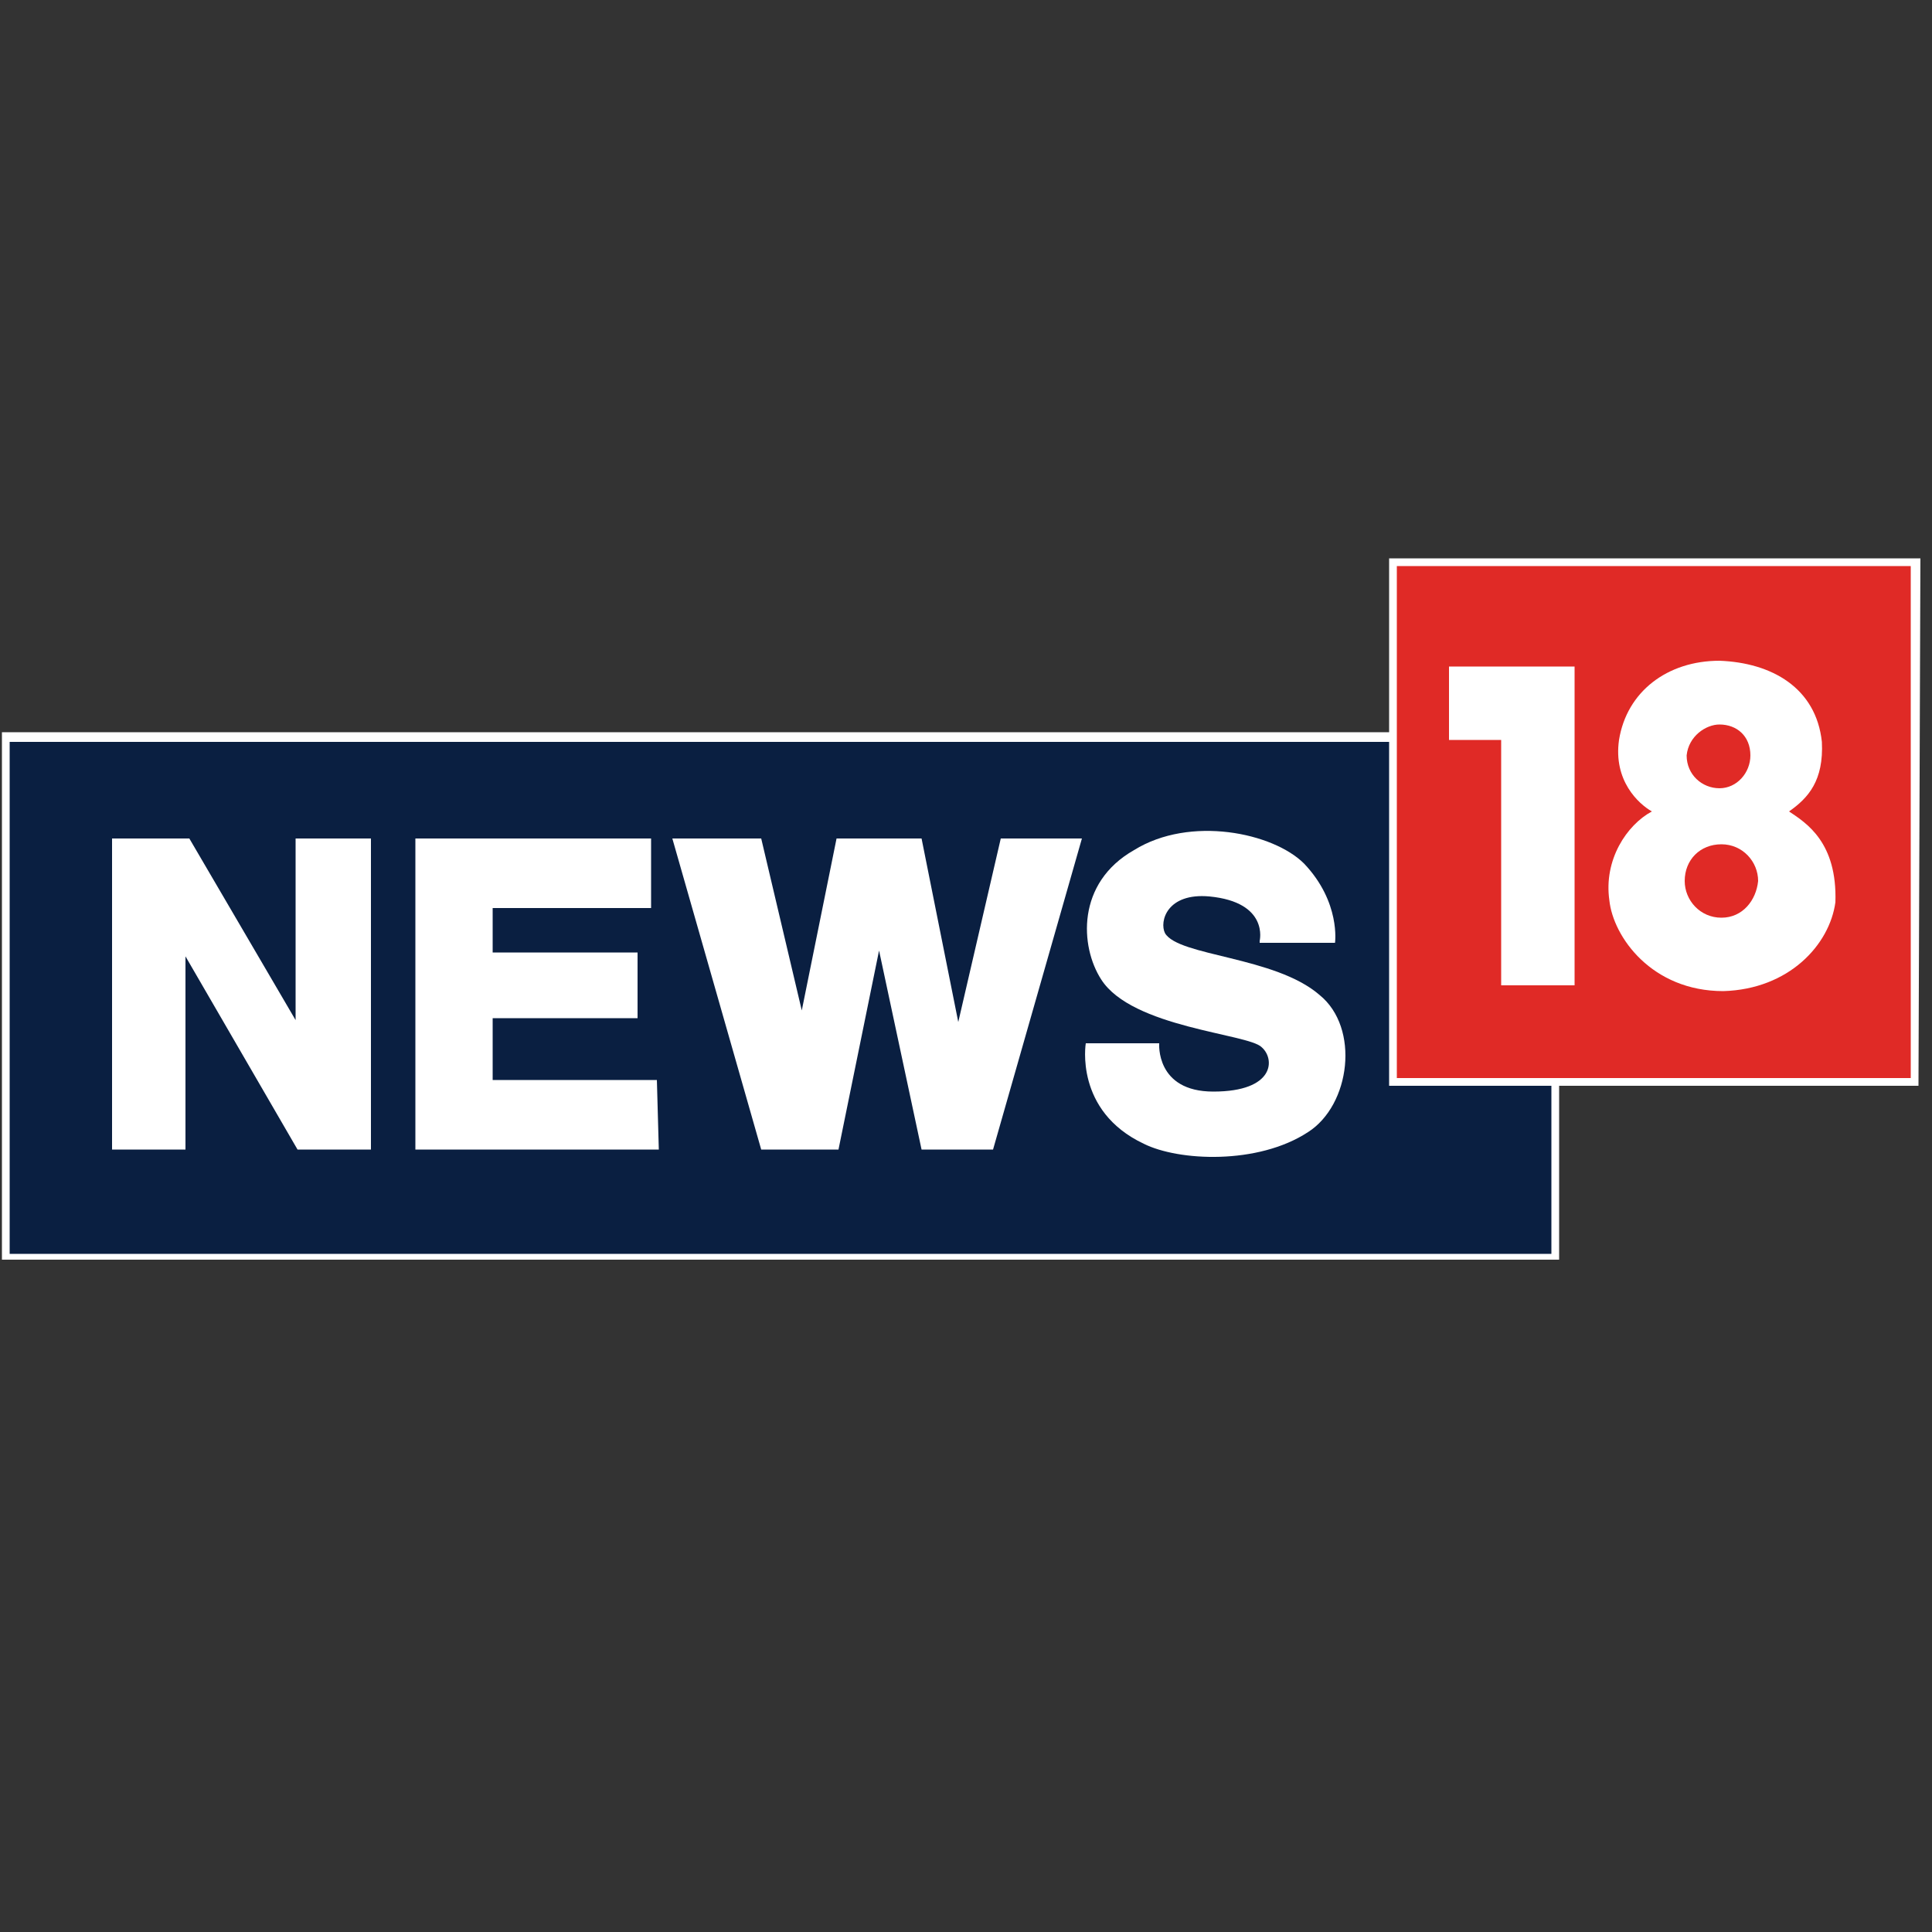
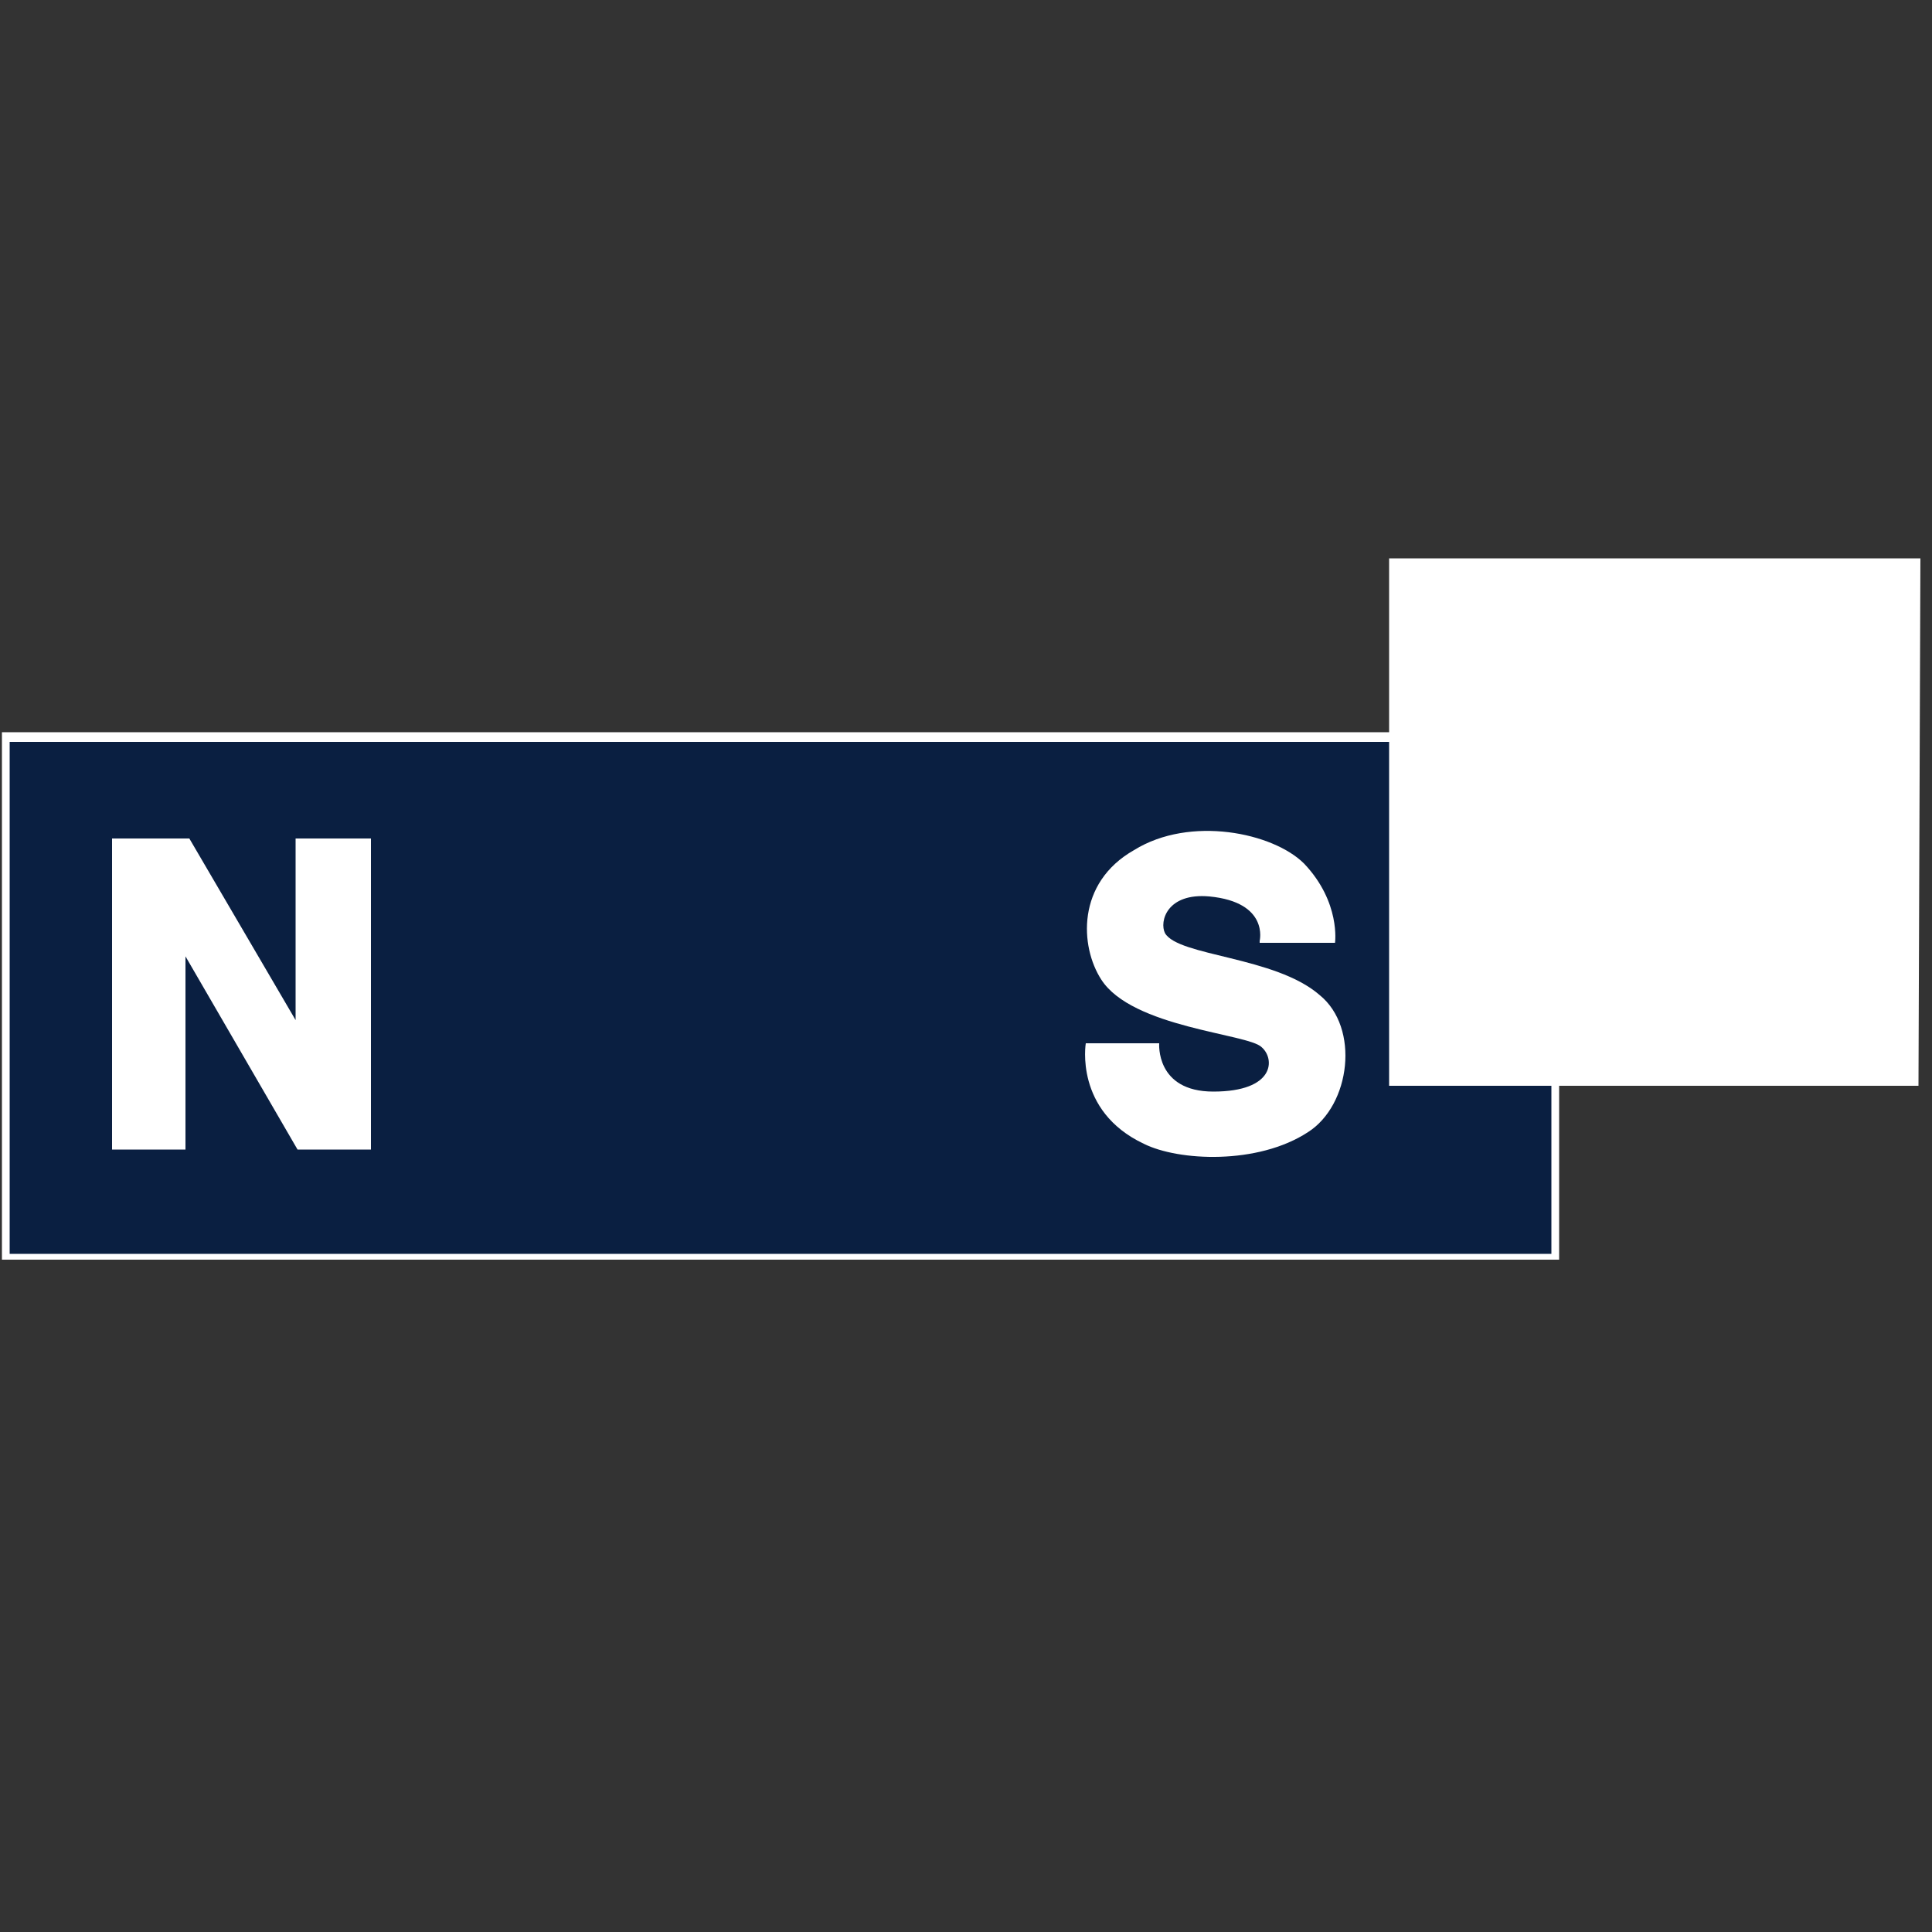
<svg xmlns="http://www.w3.org/2000/svg" version="1.1" id="Layer_1" x="0px" y="0px" viewBox="0 0 100 100" style="enable-background:new 0 0 100 100;" xml:space="preserve">
  <rect x="0" y="0" width="100" height="100" fill="#333333" stroke="none" />
  <style type="text/css">
	.st0{fill-rule:evenodd;clip-rule:evenodd;fill:#FFFFFF;}
	.st1{fill-rule:evenodd;clip-rule:evenodd;fill:#0A1F41;}
	.st2{fill-rule:evenodd;clip-rule:evenodd;fill:#E02A26;}
</style>
  <g>
    <rect x="0.1" y="37.9" class="st0" width="80.6" height="27.3" />
    <rect x="0.5" y="38.4" class="st1" width="79.8" height="26.5" />
    <polygon class="st0" points="5.8,43.4 5.8,59.5 9.6,59.5 9.6,49.5 15.4,59.5 19.2,59.5 19.2,43.4 15.3,43.4 15.3,52.8 9.8,43.4" />
-     <polygon class="st0" points="21.5,43.4 21.5,59.5 34.1,59.5 34,55.9 25.5,55.9 25.5,52.7 33,52.7 33,49.3 25.5,49.3 25.5,47    33.7,47 33.7,43.4" />
-     <polygon class="st0" points="34.8,43.4 39.4,59.5 43.4,59.5 45.5,49.2 47.7,59.5 51.4,59.5 56,43.4 51.8,43.4 49.6,52.9 47.7,43.4    43.3,43.4 41.5,52.3 39.4,43.4" />
    <path class="st0" d="M65.2,48.7c0,0,0.5-2-2.6-2.3c-2.2-0.2-2.6,1.3-2.3,1.9c0.7,1.2,5.7,1.2,8,3.2c2.1,1.7,1.6,5.7-0.6,7.1   c-2.6,1.7-6.7,1.5-8.5,0.6c-3.6-1.7-3-5.2-3-5.2H60c0,0-0.2,2.5,2.8,2.5c3.2,0,3.2-1.7,2.5-2.3c-0.7-0.7-6.7-1-8.3-3.5   c-1.1-1.7-1.3-5,1.7-6.7c2.9-1.8,7.2-0.9,8.8,0.7c1.9,2,1.6,4.1,1.6,4.1H65.2z" />
    <polygon class="st0" points="71.9,28.9 99.4,28.9 99.3,56.2 71.9,56.2" />
-     <polygon class="st2" points="72.3,29.3 98.9,29.3 98.9,55.8 72.3,55.8" />
-     <polygon class="st0" points="75,34.5 81.5,34.5 81.5,51 77.7,51 77.7,38.3 75,38.3" />
-     <path class="st0" d="M92.6,42c1-0.7,1.8-1.6,1.7-3.6c-0.3-2.8-2.6-4.1-5.3-4.2c-2.7,0-4.8,1.6-5.2,4.1c-0.3,2.1,1,3.3,1.7,3.7   c-1.3,0.7-2.5,2.5-2.2,4.6c0.2,1.9,2.2,4.7,5.9,4.7c3.4-0.1,5.5-2.4,5.8-4.6C95.1,43.6,93.5,42.6,92.6,42z M89,37.5   c0.9,0,1.6,0.6,1.6,1.6c0,0.9-0.7,1.7-1.6,1.7c-0.9,0-1.7-0.7-1.7-1.7C87.4,38.1,88.3,37.5,89,37.5z M89.1,47.5   c-1.1,0-1.9-0.9-1.9-1.9c0-1.1,0.8-1.9,1.9-1.9c1.1,0,1.9,0.9,1.9,1.9C90.9,46.6,90.2,47.5,89.1,47.5z" />
  </g>
</svg>